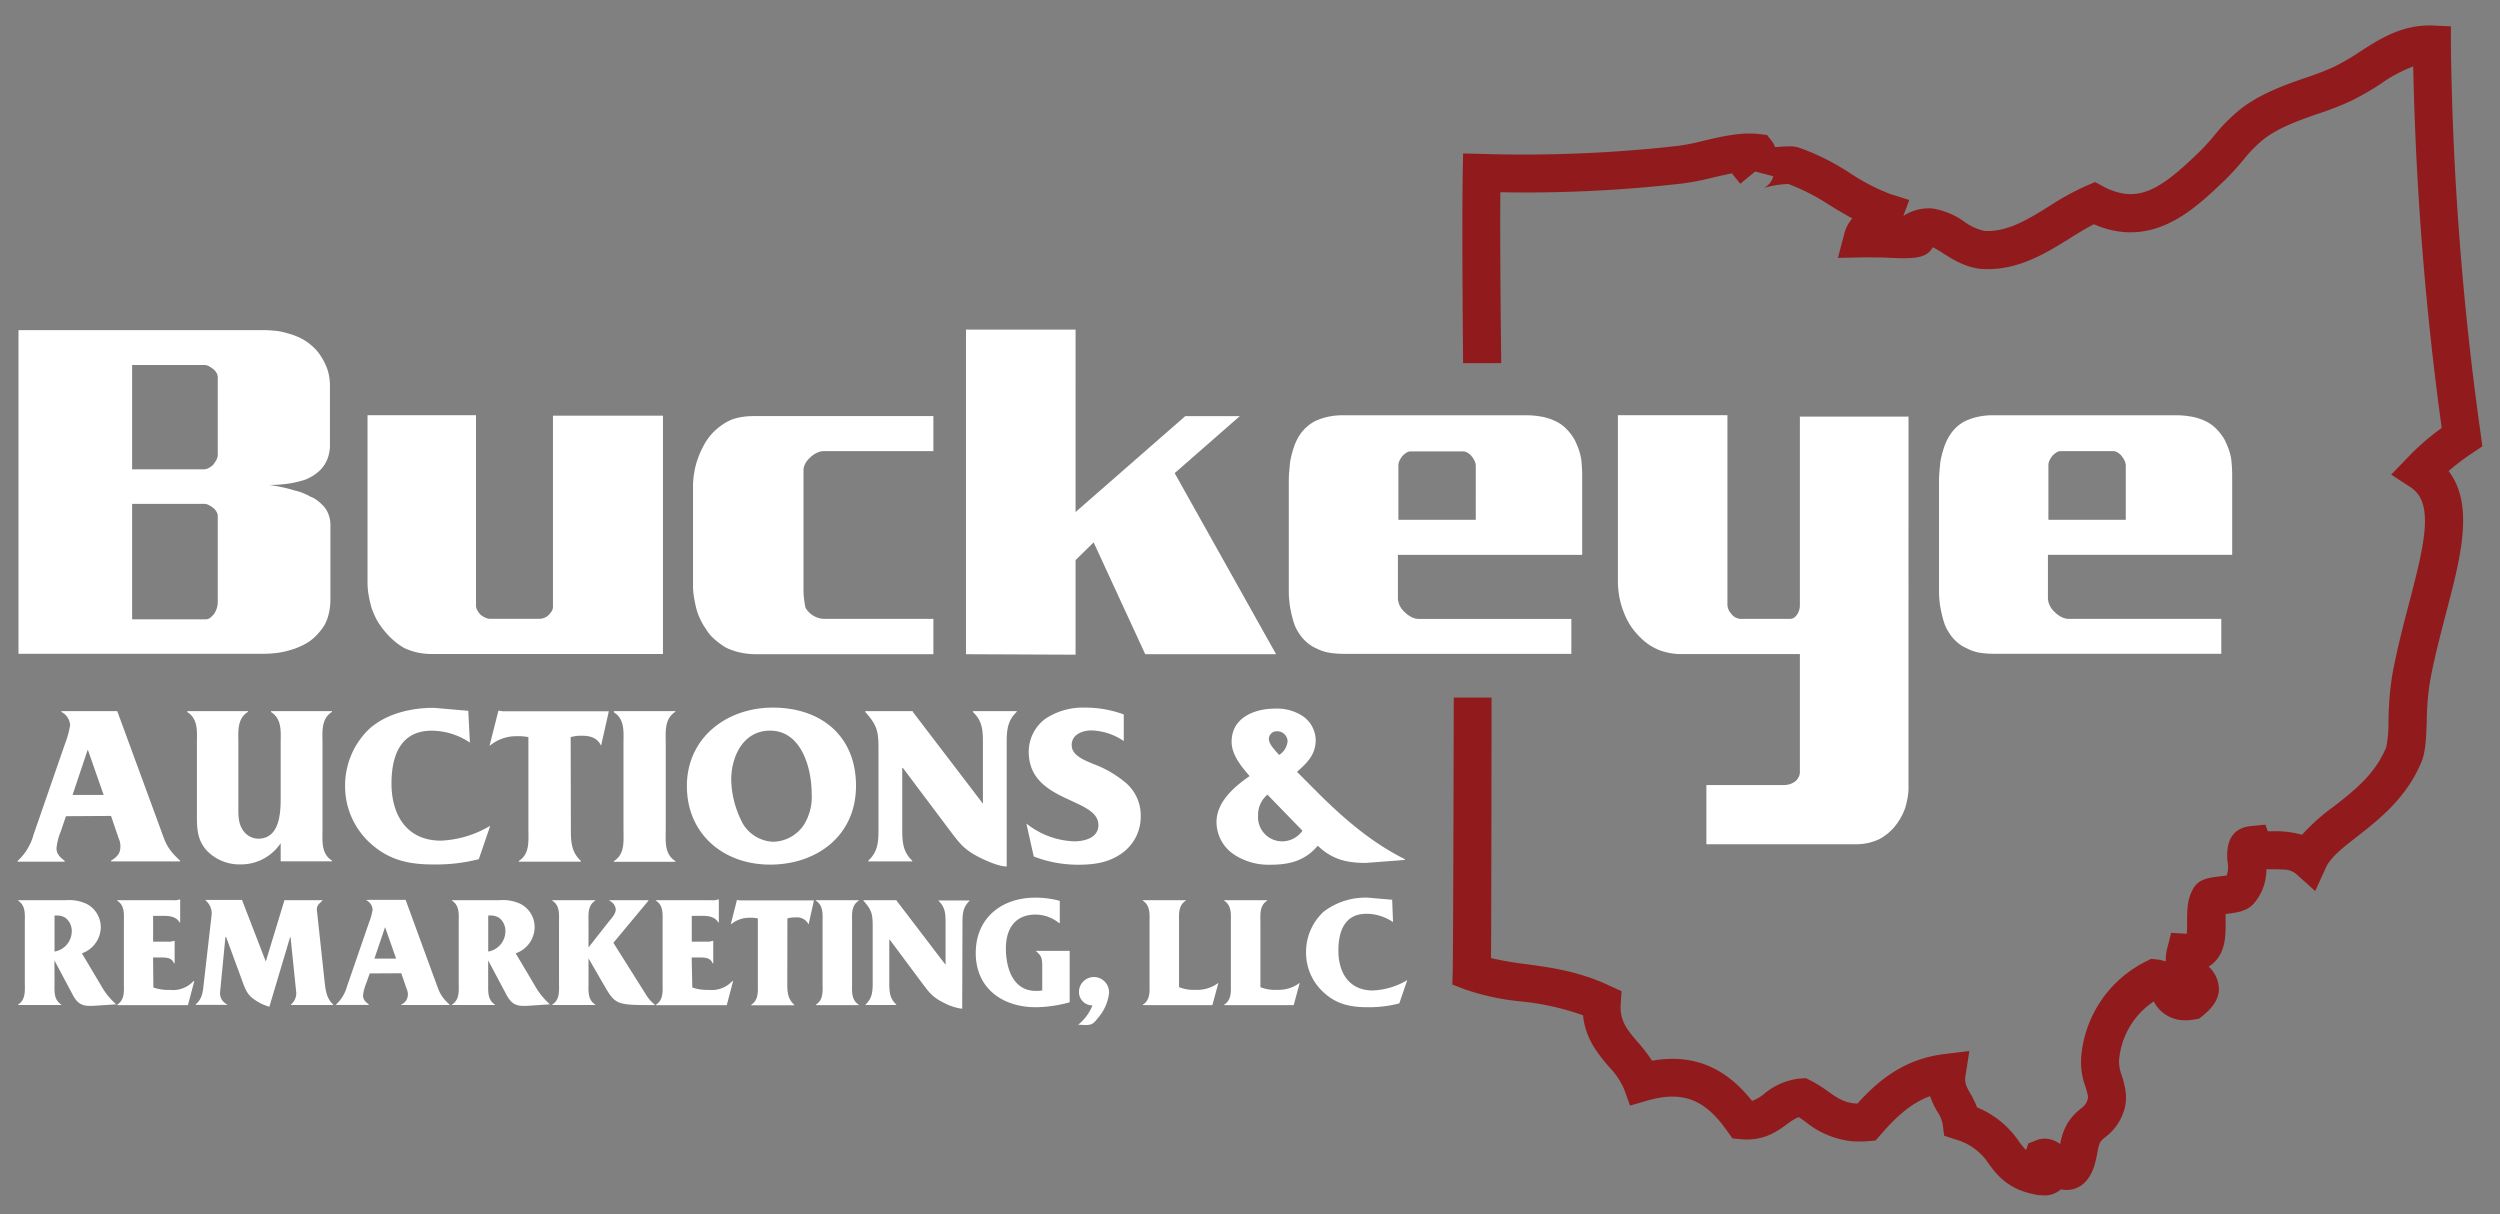
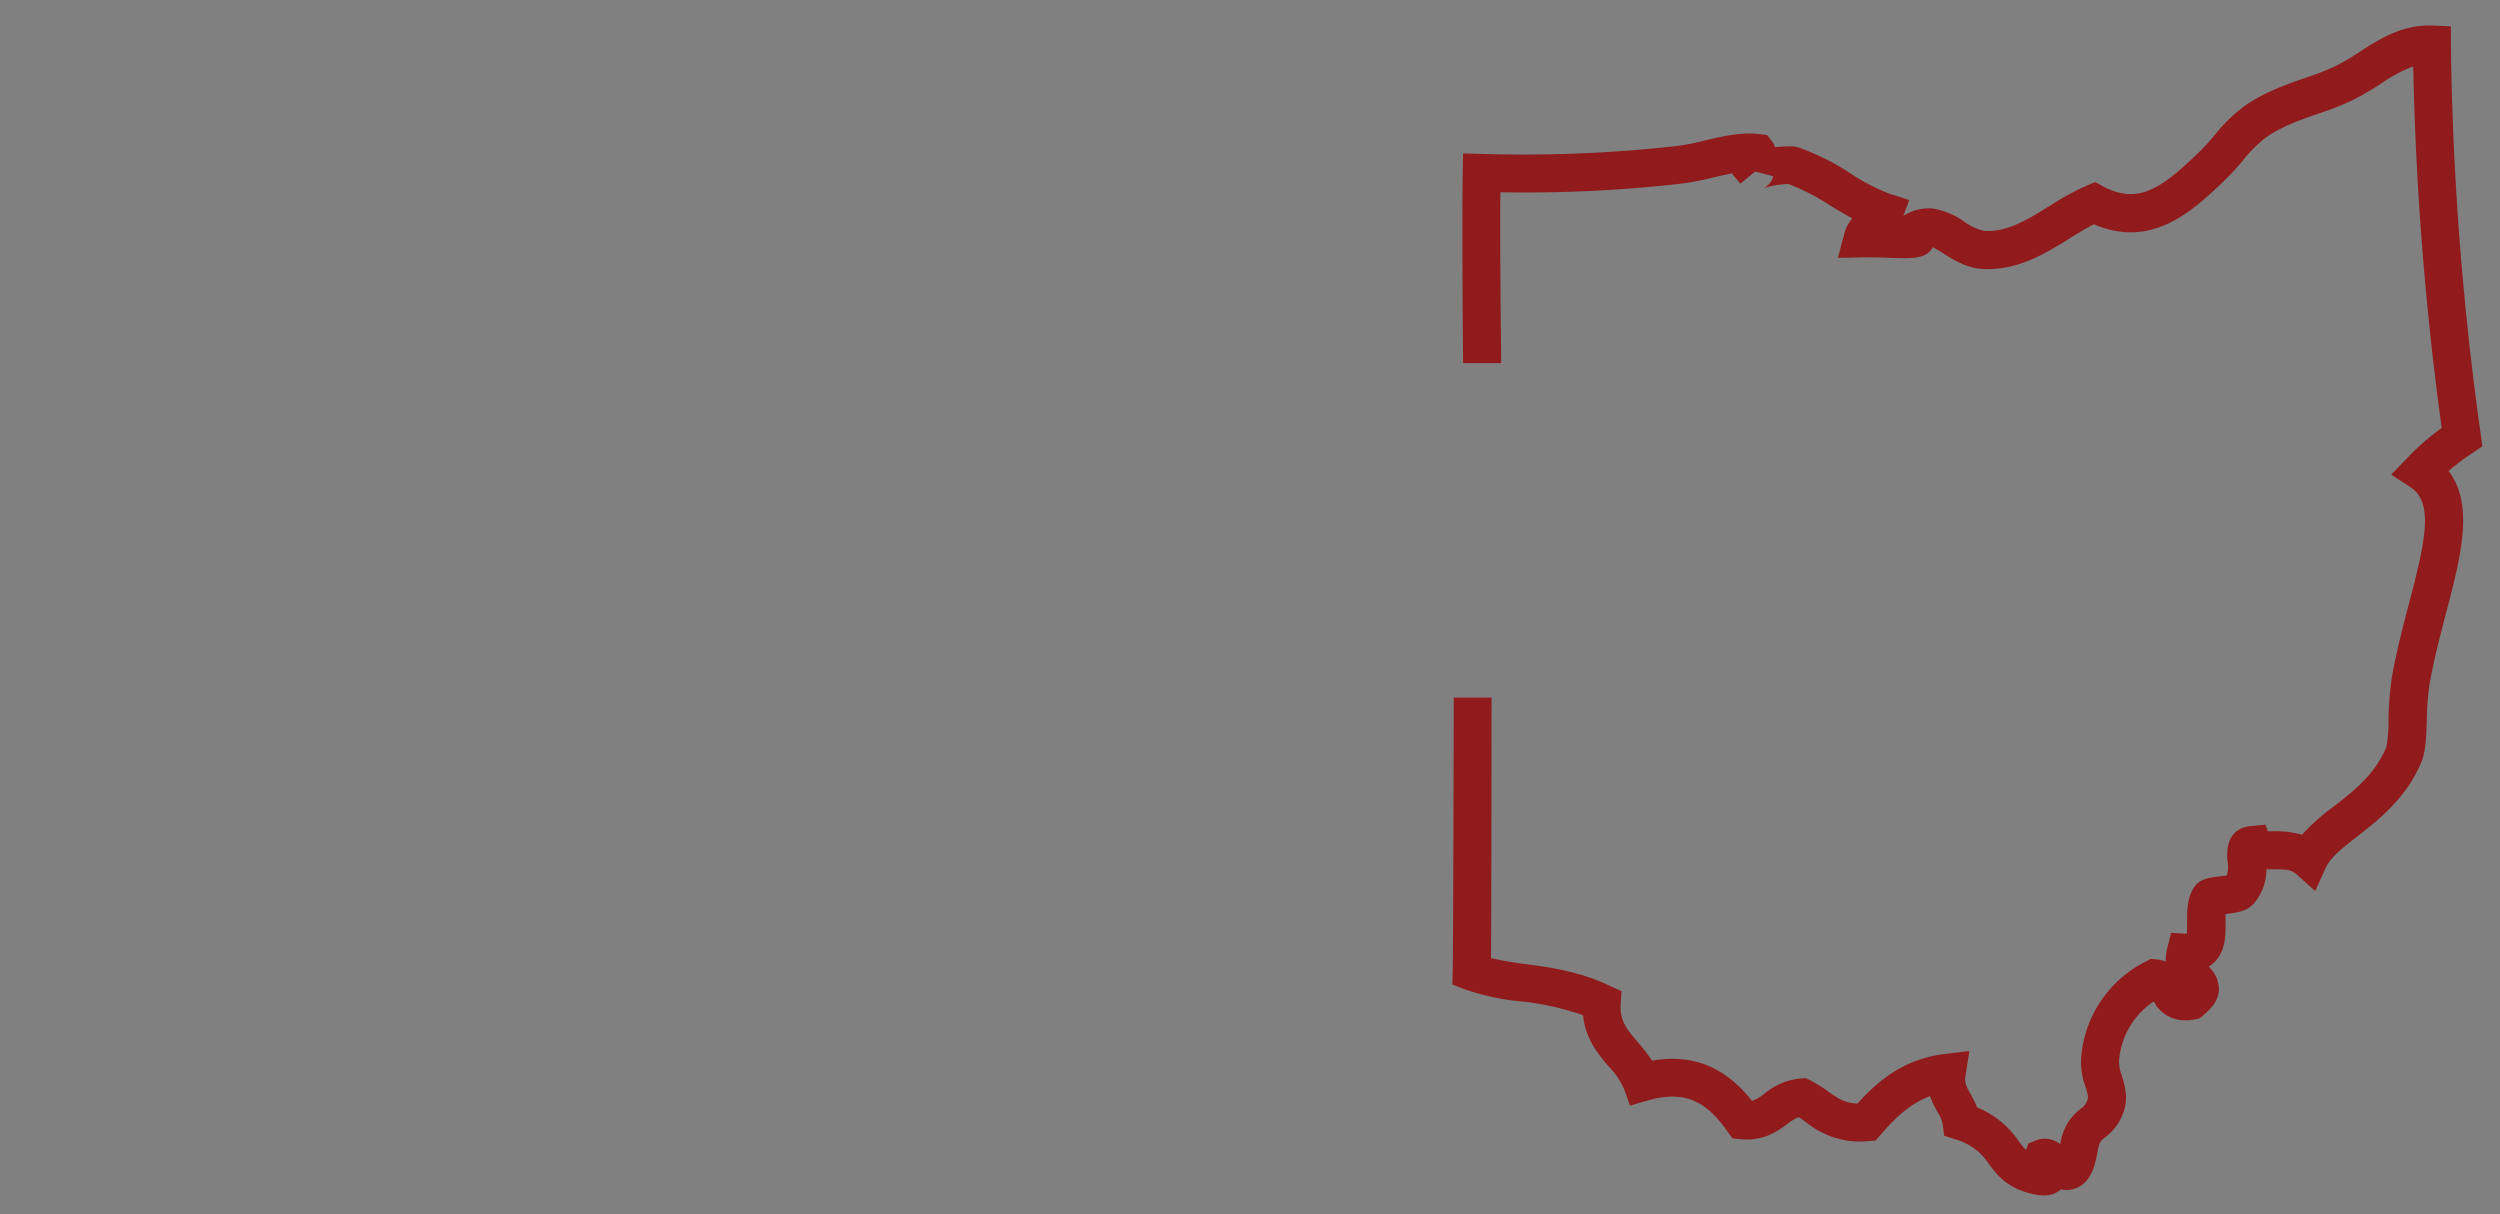
<svg xmlns="http://www.w3.org/2000/svg" data-name="Layer 1" viewBox="0 0 470.38 228.5">
  <rect x="0" y="0" width="470.38" height="228.5" fill="#808080" stroke="none" />
-   <path fill="#fff" d="m12.41 153.57-1 2.92c-.41.99-.67 2.03-.78 3.1 0 1.2.78 1.76 1.55 2.4v.13H3.31v-.13c1.45-1.33 2.49-3.04 3-4.94l5.94-17.16c.43-1.11.75-2.26.94-3.44a2.978 2.978 0 0 0-1.63-2.49v-.16h10.5l8.13 22.14c1 2.76 1.25 3.74 3.7 6v.13h-13v-.13c1-.64 1.76-1.24 1.76-2.62.02-.56-.1-1.12-.34-1.63l-1.42-4.17-8.48.05zm4.13-12.47h-.05l-2.84 8.47h5.85l-2.96-8.47zm36.27 17.54a8.943 8.943 0 0 1-7.49 4c-2.34.07-4.6-.81-6.27-2.45-1.9-2-2-4.08-2-6.71v-13.5c0-2.24.3-4.69-1.81-6v-.18h11.42v.13c-2.11 1.33-1.81 3.78-1.81 6v11.74c0 1.67-.08 3.31 1 4.73.65.87 1.66 1.38 2.74 1.4 3.92 0 4.22-4.6 4.22-7.48v-10.34c0-2.24.3-4.69-1.81-6v-.18h11.48v.13c-2.11 1.33-1.8 3.78-1.8 6v16c0 2.24-.31 4.69 1.8 6v.13h-9.67v-3.42zm35.6-18.92a12.963 12.963 0 0 0-7.18-2.24c-5.89 0-7.57 4.73-7.57 9.94 0 5.93 2.88 10.75 9.29 10.75 3.28-.14 6.48-1.11 9.29-2.8l-2.15 6.28c-2.8.72-5.67 1.05-8.56 1-4.39 0-8.08-.73-11.52-3.7a14.47 14.47 0 0 1-5.08-11.15c0-4.09 1.69-8 4.69-10.79 3.27-2.8 7.78-3.83 12-3.83l6.49.56.3 5.98zm19 16.17c0 2.45.05 4.38 1.89 6.1v.13H97.61v-.13c2.11-1.33 1.81-3.78 1.81-6v-17.3c-.71-.14-1.43-.2-2.15-.17-1.75-.04-3.47.52-4.86 1.59l-.3.21 1.67-6.62.82.13h19.95l-1.46 6.49c-.64-1.46-2-1.89-3.52-1.89-.74-.03-1.48.06-2.2.26l.04 17.2zm17.85.13c0 2.23-.3 4.64 1.81 6v.13H115.5v-.13c2.11-1.33 1.81-3.74 1.81-6v-16c0-2.24.3-4.69-1.81-6v-.22h11.57v.13c-2.11 1.33-1.81 3.78-1.81 6v16.09zm20.15-22.88c9 0 15.65 5.25 15.65 14.71s-7.44 14.83-16.17 14.83-15.65-5.72-15.65-14.79 7.46-14.75 16.17-14.75zm-5.81 21.54a6.992 6.992 0 0 0 5.81 3.7c2.28-.03 4.4-1.15 5.72-3a9.877 9.877 0 0 0 1.59-6c0-4.9-1.94-11.91-7.83-11.91-5.07 0-7.31 4.86-7.31 9.29.07 2.76.77 5.47 2.04 7.92h-.02zm49.81 8.35c-1.5 0-3.87-1.08-5.16-1.73-3.18-1.59-4-3.05-6.1-5.8l-8.26-11h-.13v11.3c0 2.5.05 4.39 1.89 6.15v.13h-8.29v-.13c1.89-1.76 1.93-3.65 1.93-6.15v-14.79c0-3.31-.17-4.47-2.49-7.05v-.16h8.94v.13l13.2 17.28v-11.1c0-2.5 0-4.39-1.89-6.15v-.16h8.25v.13c-1.84 1.76-1.89 3.65-1.89 6.15v22.95zm3.7-8.09c2.56 2.06 5.72 3.24 9 3.36 1.94 0 4.56-.65 4.56-3.06 0-5.24-13.11-4.17-13.11-13.8a7.73 7.73 0 0 1 3.18-6.24c2.22-1.44 4.83-2.16 7.48-2.06 2.46 0 4.91.43 7.22 1.29v5a11.435 11.435 0 0 0-6.06-2c-1.67 0-3.74.73-3.74 2.75s2.5 2.88 4.09 3.57c2.06.76 3.99 1.85 5.71 3.23a8.07 8.07 0 0 1 3.19 6.49 8.42 8.42 0 0 1-3.44 7c-2.54 1.84-5.29 2.23-8.34 2.23-2.86 0-5.69-.52-8.35-1.55l-1.39-6.21zm55.21-5.42c4.78 4.73 10 9.16 16 12.13v.15l-7.31.56c-3.65 0-6.36-.65-9.07-3.23-2.37 2.8-5.29 3.57-8.86 3.57-2.37.08-4.7-.54-6.71-1.8a7.373 7.373 0 0 1-3.48-6.24c0-3.78 3.35-6.66 6.23-8.64-1.54-1.77-3.39-4-3.39-6.45 0-4.52 4.25-6.24 8.17-6.24a8.85 8.85 0 0 1 4.9 1.21 5.56 5.56 0 0 1 2.75 4.68c0 2.76-1.59 4.3-3.52 6l4.29 4.3zm-9.84 0a4.859 4.859 0 0 0-1.77 3.92 4.543 4.543 0 0 0 4.21 4.85c.12 0 .23.01.35.01 1.51-.01 2.93-.76 3.79-2l-6.58-6.78zm3.78-10c0-1.06-.85-1.92-1.91-1.93h-.02a1.48 1.48 0 0 0-1.59 1.37v.09c0 1 1.24 2.19 1.93 3a3.44 3.44 0 0 0 1.59-2.55v.02zm-232 45.28c0 1.56-.21 3.27 1.26 4.2v.09H3.41V189c1.47-.93 1.26-2.64 1.26-4.2v-11.13c0-1.56.21-3.27-1.26-4.2v-.09h8.88c1.37-.13 2.75.11 4 .69 1.7.87 2.74 2.65 2.67 4.56a5.295 5.295 0 0 1-3.55 4.74l3.57 6a13.56 13.56 0 0 0 2.88 3.6l-4.14.27c-2 .12-3-.15-4-2l-3.48-6.54.02 4.1zm0-12.54v6.78a3.891 3.891 0 0 0 3.24-3.81c.03-.99-.42-1.94-1.2-2.55-.52-.31-1.13-.46-1.74-.42h-.3zm18.6 13.54c1.01.34 2.08.5 3.15.45 1.65.18 3.28-.44 4.4-1.66h.15l-1.2 4.53H22.05v-.09c1.47-.93 1.26-2.61 1.26-4.17v-11.22c0-1.56.21-3.27-1.26-4.17v-.09h10.5c.43.03.85-.02 1.26-.15h.09v4.35h-.09c-.81-1.41-2.52-1.26-4-1.26h-1v4.86h2.79c.38.02.75-.03 1.11-.15h.15v4.2h-.15c-.42-1.2-1.8-1.08-2.91-1.08h-1l.06 5.65zm24.63-16.33v-.09h7.16v.09c-.71.66-1.16 1-1 2l1.4 13c.19 1.68.33 3.36 1.65 4.53v.09h-7.95V189c.63-.53.99-1.31 1-2.13l-1.08-10.53h-.09l-3.9 13.08a9.182 9.182 0 0 1-2.85-1.38c-1.41-.93-1.77-2.19-2.34-3.72l-2.94-8h-.14l-1 10.35c-.09.97.44 1.89 1.32 2.31v.09h-5.92v-.09c1.32-1.08 1.38-2.58 1.56-4.2l1.44-12.6c.12-1.05-.31-2.09-1.14-2.76v-.09h6.9v.09l4.44 11.49 3.48-11.44zm16.08 13.68-.72 2c-.28.69-.46 1.42-.54 2.16 0 .84.54 1.23 1.08 1.68v.09h-6.15v-.09c1-.93 1.72-2.13 2.07-3.45l4.14-12c.31-.77.53-1.58.66-2.4-.05-.74-.48-1.4-1.14-1.74v-.09h7.35l5.67 15.49c.72 1.92.87 2.61 2.58 4.2v.09h-9.06V189c.73-.32 1.21-1.03 1.23-1.83.01-.39-.07-.78-.24-1.14l-1-2.91-5.93.03zm2.88-8.7-2 5.91h4.08l-2.08-5.91zm19.41 10.35c0 1.56-.21 3.27 1.25 4.2v.09h-8.06V189c1.47-.93 1.26-2.64 1.26-4.2v-11.13c0-1.56.21-3.27-1.26-4.2v-.09h8.88c1.37-.13 2.75.11 4 .69 1.7.87 2.74 2.65 2.66 4.56a5.265 5.265 0 0 1-3.56 4.74l3.56 6a13.72 13.72 0 0 0 2.88 3.6l-4.14.27c-2 .12-3-.15-4-2l-3.48-6.54v4.1zm0-12.54v6.78a3.882 3.882 0 0 0 3.23-3.81c.03-.99-.41-1.94-1.19-2.55-.53-.32-1.14-.46-1.75-.42h-.29zm29.61 14.76c.45.77 1.03 1.45 1.73 2v.09c-6.92 0-7.38 0-9.36-3.42l-3.11-5.37v4.48c0 1.56-.21 3.27 1.26 4.2v.09h-8.07V189c1.47-.93 1.26-2.64 1.26-4.2v-11.13c0-1.59.21-3.27-1.26-4.2v-.09h8.07v.09c-1.47.93-1.26 2.64-1.26 4.2v4.59l3.75-4.77c.51-.63 1.38-1.53 1.38-2.4a1.99 1.99 0 0 0-1.21-1.62v-.09H122v.09l-6.59 7.92 6.06 9.63zm8.79-1.22c1.01.34 2.07.5 3.14.45 1.64.17 3.26-.44 4.38-1.65h.15l-1.19 4.53h-13.33v-.09c1.47-.93 1.26-2.61 1.26-4.17v-11.23c0-1.56.21-3.27-1.26-4.17v-.09h10.5c.42.03.85-.02 1.25-.15h.09v4.35h-.09c-.81-1.41-2.52-1.26-4-1.26h-1v4.86h2.79c.37.02.75-.03 1.1-.15h.15v4.2h-.15c-.41-1.2-1.79-1.08-2.91-1.08h-1l.12 5.65zm17.87-1c0 1.71 0 3.06 1.32 4.26v.09h-8.12v-.09c1.47-.93 1.26-2.64 1.26-4.2V172.8c-.49-.1-1-.14-1.5-.12-1.22-.03-2.42.36-3.39 1.11l-.21.15 1.17-4.62.57.09h13.91l-1 4.53a2.399 2.399 0 0 0-2.46-1.32c-.52-.02-1.03.04-1.53.18l-.02 12zm12.19.06c0 1.56-.21 3.24 1.25 4.17v.09h-8.06v-.09c1.47-.93 1.26-2.61 1.26-4.17v-11.19c0-1.56.21-3.27-1.26-4.2v-.09h8.06v.09c-1.46.93-1.25 2.64-1.25 4.2v11.19zm20.72 4.94c-1.26-.17-2.49-.58-3.6-1.2-2.22-1.11-2.79-2.13-4.26-4.05l-5.77-7.75h-.09v7.92c0 1.74 0 3.06 1.32 4.29v.09h-5.79v-.09c1.32-1.23 1.35-2.55 1.35-4.29v-10.33c0-2.31-.12-3.12-1.74-4.92v-.09h6.24v.09l9.21 12.06v-7.73c0-1.74 0-3.06-1.32-4.29v-.09h5.82v.09c-1.29 1.23-1.32 2.55-1.32 4.29l-.05 16zm20.22-1.22c-2.08.59-4.23.91-6.39.93-6.24 0-11.28-3.54-11.28-10.2s4.95-10.41 11.16-10.41c1.57-.01 3.13.19 4.65.6v4.17h-.15a7.012 7.012 0 0 0-4.41-1.59c-3.9 0-5.58 2.73-5.58 6.36s1.29 8 5.64 8c.4.01.8-.02 1.2-.09v-4.44c0-1.35-.06-2.07-1.14-2.91v-.09h6.3v9.67zm1.6 4.22a8.87 8.87 0 0 0 2.69-3.63 2.522 2.522 0 0 1-2.54-2.5v-.05c.01-1.55 1.28-2.8 2.83-2.79h.01a2.87 2.87 0 0 1 2.82 2.92v.08c-.2 1.73-.92 3.37-2.07 4.68-.81 1-1.05 1.35-2.36 1.35l-1.38-.06zm18.98-7.07c1 .4 2.08.57 3.15.51 1.53.07 3.04-.4 4.26-1.32l-1.14 4.2h-13.08v-.09c1.47-.93 1.26-2.61 1.26-4.17v-11.19c0-1.56.21-3.27-1.26-4.2v-.09h8.07v.09c-1.47.93-1.26 2.64-1.26 4.23v12.03zm15.3 0c1 .4 2.08.57 3.15.51 1.53.07 3.04-.4 4.26-1.32l-1.14 4.2h-13.08v-.09c1.47-.93 1.26-2.61 1.26-4.17v-11.19c0-1.56.21-3.27-1.26-4.2v-.09h8.08v.09c-1.47.93-1.26 2.64-1.26 4.23v12.03zm24.96-12.24c-1.48-1-3.22-1.55-5-1.56-4.11 0-5.28 3.3-5.28 6.93 0 4.14 2 7.5 6.48 7.5 2.29-.1 4.52-.77 6.48-1.95l-1.5 4.38c-1.96.51-3.98.75-6 .72-3.06 0-5.64-.51-8-2.58a10.063 10.063 0 0 1-3.54-7.83c0-2.86 1.18-5.58 3.27-7.53 2.4-1.85 5.37-2.79 8.4-2.67l4.53.39.16 4.2zM51.82 122.88c.82-.08 1.64-.24 2.43-.47.65-.16 1.29-.37 1.91-.64.6-.25 1.19-.55 1.75-.89.62-.4 1.19-.87 1.7-1.41.51-.54.97-1.12 1.37-1.74.41-.72.71-1.49.89-2.3.21-.92.31-1.86.3-2.81V98.8c0-.72-.13-1.42-.39-2.09-.25-.66-.65-1.25-1.15-1.74-.32-.31-.65-.59-1-.86-.37-.28-.78-.5-1.22-.66-.96-.55-1.99-.96-3.07-1.19-.73-.23-1.5-.43-2.3-.6s-1.61-.31-2.47-.42c.69 0 1.44 0 2.26-.09.85-.06 1.69-.18 2.52-.35.51-.11 1-.24 1.54-.38.47-.13.93-.31 1.36-.55.55-.28 1.06-.61 1.53-1 .46-.38.87-.82 1.2-1.32.35-.53.62-1.1.8-1.71.21-.69.31-1.41.3-2.13V72.58c0-.7-.07-1.4-.21-2.08-.14-.73-.39-1.43-.72-2.09-.3-.64-.66-1.25-1.07-1.83a8.52 8.52 0 0 0-1.57-1.66c-.61-.53-1.28-.97-2-1.32-.79-.39-1.62-.69-2.47-.9-.73-.23-1.49-.39-2.26-.46-.83-.09-1.67-.13-2.51-.13H3.48v60.9h46c.78 0 1.56-.04 2.34-.13zm-10.86-9.5c0 .36-.06.72-.17 1.07-.12.37-.3.73-.51 1.06-.21.27-.46.51-.73.72-.25.2-.57.31-.89.3h-13.8V94.8h13.55c.3 0 .59.08.86.22.3.15.59.34.85.55.24.19.44.42.59.68.16.25.25.55.26.85v16.28zm0-27.72c-.01.31-.1.62-.26.89-.17.31-.37.61-.59.9-.24.23-.52.43-.81.59-.27.16-.58.25-.9.26H24.86V68.67h13.55c.3 0 .59.07.86.21.3.16.58.35.85.56.24.19.44.42.59.68.16.25.25.55.26.85v14.69zm28.96 28.75c.29.82.64 1.62 1.06 2.39.42.7.9 1.37 1.43 2 .52.63 1.09 1.21 1.7 1.74.62.54 1.29 1.01 2 1.41.76.35 1.56.62 2.38.81.9.2 1.81.29 2.73.29h43.52V78.21h-20.7v36c0 .29-.09.57-.25.81-.17.26-.38.51-.6.73-.23.22-.51.4-.81.51-.28.11-.59.16-.89.17H92.2c-.31 0-.61-.08-.89-.21-.32-.15-.62-.34-.89-.56-.24-.24-.44-.51-.6-.81-.16-.27-.25-.58-.26-.89V78.12H69.15v31.43c0 .81.07 1.63.21 2.43.15.82.33 1.63.56 2.43zm172.92.39c.16.79.35 1.57.59 2.34.2.65.49 1.26.86 1.83.42.68.93 1.3 1.53 1.83.55.5 1.18.91 1.87 1.2a8 8 0 0 0 2.43.81c.89.14 1.78.21 2.68.21h42.85v-6.57h-28.71c-.47 0-.94-.12-1.36-.34-.47-.24-.91-.56-1.28-.94-.4-.34-.72-.76-.94-1.23a3.44 3.44 0 0 1-.34-1.41v-8.13h34.67V89.53c0-1.02-.06-2.04-.17-3.06-.11-.68-.28-1.35-.51-2-.22-.61-.48-1.2-.77-1.78-.42-.73-.94-1.4-1.53-2a7.038 7.038 0 0 0-1.88-1.37c-.89-.44-1.83-.76-2.81-.93-.95-.17-1.92-.26-2.89-.26h-34.5c-.8 0-1.59.07-2.38.21-.76.14-1.5.35-2.22.64-.73.28-1.41.69-2 1.2-.63.53-1.18 1.16-1.61 1.86-.42.68-.75 1.41-1 2.17-.29.88-.52 1.77-.68 2.68-.06.57-.11 1.17-.17 1.79s-.08 1.28-.08 2v20.12c0 .74 0 1.43.08 2.09.05.64.14 1.28.27 1.91zm20.27-27.23c0-.31.08-.61.21-.89.15-.32.34-.62.56-.9.22-.22.46-.42.72-.59.24-.17.52-.26.81-.26h9.88c.3 0 .6.1.85.26.3.18.56.41.77.68.22.27.4.57.55.89.13.28.21.59.21.9V97.8h-14.56V87.57zm-132.12 26.84c.18.69.42 1.36.72 2 .3.66.65 1.28 1.07 1.87.44.75 1 1.43 1.66 2 .65.57 1.35 1.08 2.09 1.54.84.41 1.73.73 2.64.93 1.06.24 2.14.35 3.23.34h33.22v-6.65h-20.53c-.47 0-.93-.09-1.36-.26-.47-.18-.9-.43-1.28-.76-.36-.3-.66-.67-.89-1.07-.25-1.13-.38-2.28-.38-3.44V88.46c0-.44.13-.86.34-1.24.24-.44.55-.83.93-1.15.35-.35.76-.63 1.2-.85.42-.22.89-.33 1.36-.34h20.61v-6.59h-33.9c-.73 0-1.45.06-2.17.17-.66.11-1.3.28-1.92.51-.76.32-1.47.74-2.13 1.24-1.35 1-2.44 2.29-3.19 3.79-.43.79-.78 1.62-1.07 2.47-.29.82-.5 1.66-.63 2.51-.14.83-.22 1.67-.22 2.51v18.66c0 .71.06 1.43.17 2.13.12.74.26 1.44.43 2.13zm71.38-9.03 3.4-3.33 9.71 21.04h24.62l-19.08-34.07 12.26-10.73h-10.26l-20.65 18.05V62.02h-20.62v61.07l20.62.09v-17.8zm217.62-.99V89.53c0-1.02-.06-2.04-.17-3.06-.1-.68-.27-1.35-.51-2-.22-.61-.48-1.2-.77-1.78-.42-.73-.94-1.4-1.53-2a7.385 7.385 0 0 0-1.87-1.37c-.89-.44-1.83-.76-2.81-.93-.96-.17-1.93-.26-2.9-.26h-34.5c-.8 0-1.59.07-2.38.21-.76.14-1.5.35-2.22.64-.73.28-1.41.69-2 1.2a7.81 7.81 0 0 0-1.57 1.87c-.42.68-.75 1.41-1 2.17-.29.88-.52 1.77-.68 2.68-.05.57-.11 1.17-.17 1.79s-.08 1.28-.08 2v20.11c0 .74 0 1.43.08 2.09.05.61.14 1.23.26 1.83.16.79.35 1.57.59 2.34.2.65.49 1.26.86 1.83.41.7.93 1.33 1.53 1.87.55.5 1.18.91 1.87 1.2.75.4 1.55.69 2.39.84.89.14 1.78.21 2.68.21h42.85v-6.57h-28.7c-.47 0-.94-.12-1.36-.34-.47-.24-.91-.56-1.28-.94-.4-.34-.71-.76-.93-1.23a3.3 3.3 0 0 1-.35-1.41v-8.13h34.67zm-34.58-16.87c0-.31.08-.61.21-.89.15-.32.34-.62.56-.9.22-.22.46-.42.72-.59.24-.16.52-.26.81-.26h9.88c.3 0 .6.1.85.26.3.18.56.41.77.68.22.27.4.57.55.89.13.28.21.59.21.9V97.8h-14.56V87.52zm-46.76 26.45c0 .27-.05.55-.13.81-.07.29-.2.57-.38.81-.15.26-.36.47-.6.64-.23.14-.49.21-.76.21h-9.29c-.33-.01-.65-.1-.94-.26-.35-.17-.64-.44-.85-.76-.23-.23-.4-.51-.51-.81-.11-.29-.17-.59-.17-.9V78.12h-20.61v31.09c0 .83.05 1.65.17 2.47.11.78.28 1.55.51 2.3.22.73.5 1.44.81 2.13.3.65.65 1.28 1.06 1.87.54.77 1.16 1.48 1.84 2.13.65.63 1.38 1.18 2.17 1.62.8.46 1.66.79 2.55 1 .95.23 1.92.35 2.9.34h22.23v22.17c0 .33-.07.65-.21.94-.15.28-.33.54-.56.76-.3.24-.64.43-1 .56-.41.14-.84.21-1.28.21h-14.54v11.14h28.15c.79 0 1.57-.08 2.34-.26.69-.16 1.36-.39 2-.68.61-.32 1.18-.71 1.71-1.15.5-.42.96-.89 1.36-1.4.4-.51.76-1.05 1.07-1.62.32-.57.58-1.17.8-1.79.18-.62.32-1.24.43-1.87.11-.59.17-1.19.17-1.79V78.38h-20.44v35.59z" />
  <path fill="#911a1c" d="m467.06 83.98-.3-2.23a575.55 575.55 0 0 1-5.62-73.37V4.95l-3.45-.15c-5.73-.19-9.94 2.52-13.65 4.92a46.866 46.866 0 0 1-4.79 2.81c-1.75.78-3.53 1.48-5.35 2.07-3.86 1.34-8.23 2.86-12 5.66a30.93 30.93 0 0 0-5.26 5.22c-.94 1.14-1.94 2.23-3 3.26-5 4.81-9 8.18-13.55 7.75a11.58 11.58 0 0 1-4.39-1.43l-1.49-.8-1.56.65a50.539 50.539 0 0 0-7 3.83c-4 2.49-7.76 4.84-12 4.72h-.22c-1.39-.3-2.69-.89-3.83-1.74a14.013 14.013 0 0 0-6-2.49c-1.93-.16-3.86.34-5.48 1.4l1.11-3-3.58-1.13a38.494 38.494 0 0 1-7.59-3.94 44.527 44.527 0 0 0-9.51-4.76c-.43-.14-.88-.23-1.33-.26-1.08-.01-2.16.04-3.24.15-.13-.39-.32-.76-.57-1.09l-.93-1.2-1.81-.21c-3.31-.31-6.69.49-10 1.26-1.64.44-3.31.77-5 1a258.446 258.446 0 0 1-36.8 1.51l-3.59-.09-.06 3.6c-.19 11.21.07 35.85.07 35.85h7.17s-.28-22-.16-32.15c11.39.21 22.79-.33 34.11-1.63 2-.26 3.97-.64 5.92-1.14 1.23-.29 2.48-.59 3.7-.8l-.08.15 1.5 1.82 2.78-2.3 3.41.89c-.24.97-.9 1.79-1.81 2.22 1.52-.46 3.09-.72 4.67-.76 2.73 1.05 5.34 2.39 7.78 4 1.38.84 2.79 1.7 4.22 2.47-.7.83-1.21 1.8-1.48 2.85l-1.21 4.58 4.74-.1c1.6 0 3.4 0 5 .09 4.09.16 6.94.27 8.09-2 .75.38 1.48.81 2.18 1.29 1.95 1.21 4.44 2.75 7.62 2.83 6.41.18 11.51-3 16-5.79 1.58-1 3.08-1.91 4.54-2.65 1.72.77 3.55 1.26 5.43 1.45 8.17.76 14.25-5 19.14-9.69 1.23-1.2 2.39-2.47 3.49-3.8 1.2-1.53 2.57-2.91 4.08-4.12 2.89-2.14 6.56-3.42 10.1-4.65a57.91 57.91 0 0 0 6.1-2.38c1.92-.95 3.79-2.02 5.58-3.2 1.9-1.36 3.97-2.47 6.15-3.3.47 22.76 2.26 45.47 5.36 68.02a45.555 45.555 0 0 0-6.5 5.67l-3 3.11 3.6 2.34c4.47 2.91 2.83 10.17-.21 21.75-1.16 4.41-2.35 9-3.22 13.78-.43 2.79-.65 5.6-.68 8.42.03 1.68-.11 3.35-.42 5-2.1 5.07-6 8.15-9.85 11.13a39.044 39.044 0 0 0-6 5.34c-1.87-.51-3.8-.73-5.73-.66h-.7l-.46-1.24-2.75.27c-2.26.22-4.86 1.55-4.38 6.62.18.89.13 1.81-.15 2.67l-1.31.17c-2.1.26-3.91.48-4.95 2.24-1.21 2-1.2 4.37-1.19 6.44 0 .61 0 1.53-.07 2.12l-2.94-.17-.72 2.86c-.22.83-.31 1.68-.29 2.53a7.19 7.19 0 0 0-1.71-.39l-1.08-.1-1 .51a22.11 22.11 0 0 0-12.11 17.87c-.15 1.91.12 3.84.79 5.64.41 1.33.58 2 .4 2.43-.17.65-.57 1.23-1.13 1.61-1.02.77-1.9 1.71-2.59 2.78-.73 1.23-1.21 2.59-1.42 4-.74-.56-1.62-.9-2.54-1a4.22 4.22 0 0 0-1.93.27l-1.52.6-.46 1.25c-.47-.5-.91-1.04-1.31-1.6a17.523 17.523 0 0 0-7.89-6.42c-.35-.9-.77-1.77-1.26-2.6-.75-1.32-1.13-2-.92-3.35l.73-4.66-4.69.57c-7.54.92-12.38 4.9-16.37 9.32-2.4-.1-3.72-1-5.55-2.3-1.04-.77-2.14-1.46-3.29-2.06l-.86-.42-.95.05c-2.52.23-4.9 1.23-6.84 2.85-.69.59-1.49 1.06-2.34 1.38-5.07-6.43-11.22-8.9-18.81-7.57-.81-1.22-1.71-2.39-2.68-3.48-2-2.33-3.43-4-3.22-7.19l.16-2.41-2.19-1c-5.76-2.73-11.09-3.45-15.79-4.09-2.22-.26-4.42-.64-6.59-1.14.07-3.08.11-49 .11-49h-7.11s-.1 47.54-.2 51.46l-.07 2.52 2.36.91c3.41 1.17 6.95 1.93 10.54 2.27 3.99.39 7.91 1.27 11.69 2.61.46 4.5 2.87 7.33 4.88 9.68 1.18 1.21 2.14 2.62 2.83 4.17l1.14 3.14 3.21-.93c6.53-1.89 10.84-.37 15.07 5.74l1 1.37 1.66.15c4.2.37 6.73-1.48 8.58-2.82.67-.55 1.41-1 2.21-1.34.47.3.94.63 1.43 1a16.5 16.5 0 0 0 8.52 3.53c1 .08 2 .08 3 0l1.49-.11 1-1.13c2.87-3.34 5.67-5.91 9.27-7.24.37 1.05.85 2.05 1.42 3 .46.67.78 1.42.95 2.22l.29 2.23 2.13.7c2.59.71 4.83 2.36 6.28 4.62 1.69 2.25 3.79 5 9.45 5.87h.38c1.34.19 2.7-.21 3.73-1.1 1.53.34 3.12-.07 4.29-1.11 1.75-1.6 2.19-3.89 2.55-5.72.09-.64.25-1.28.46-1.89.26-.42.6-.78 1-1.07a9.802 9.802 0 0 0 3.34-4.39c1.16-2.84.38-5.38-.19-7.23-.34-.88-.52-1.81-.52-2.75.33-4.55 2.74-8.68 6.54-11.2 1 1.99 2.97 3.32 5.19 3.52.81.07 1.62.03 2.42-.12l.91-.16.73-.57c1.19-1 2.81-2.49 3-4.71.05-1.71-.66-3.36-1.93-4.51.36-.22.7-.47 1-.76 2.21-2.1 2.2-5.12 2.19-7.55v-1.58c2.17-.27 4-.52 5.27-1.94a9.703 9.703 0 0 0 2.4-6.48h1.12c.72 0 1.46 0 2.16.05.84 0 1.65.29 2.31.81l3.6 3.23 2-4.39c.9-2 3.24-3.78 5.94-5.9 4.11-3.22 9.23-7.22 12.05-14 .79-1.92.87-4.4 1-7.54.01-2.47.2-4.93.57-7.37.81-4.55 2-9 3.09-13.22 2.73-10.38 5.32-20.27.45-26.6 1.42-1.24 2.92-2.37 4.49-3.4l1.86-1.25z" />
</svg>